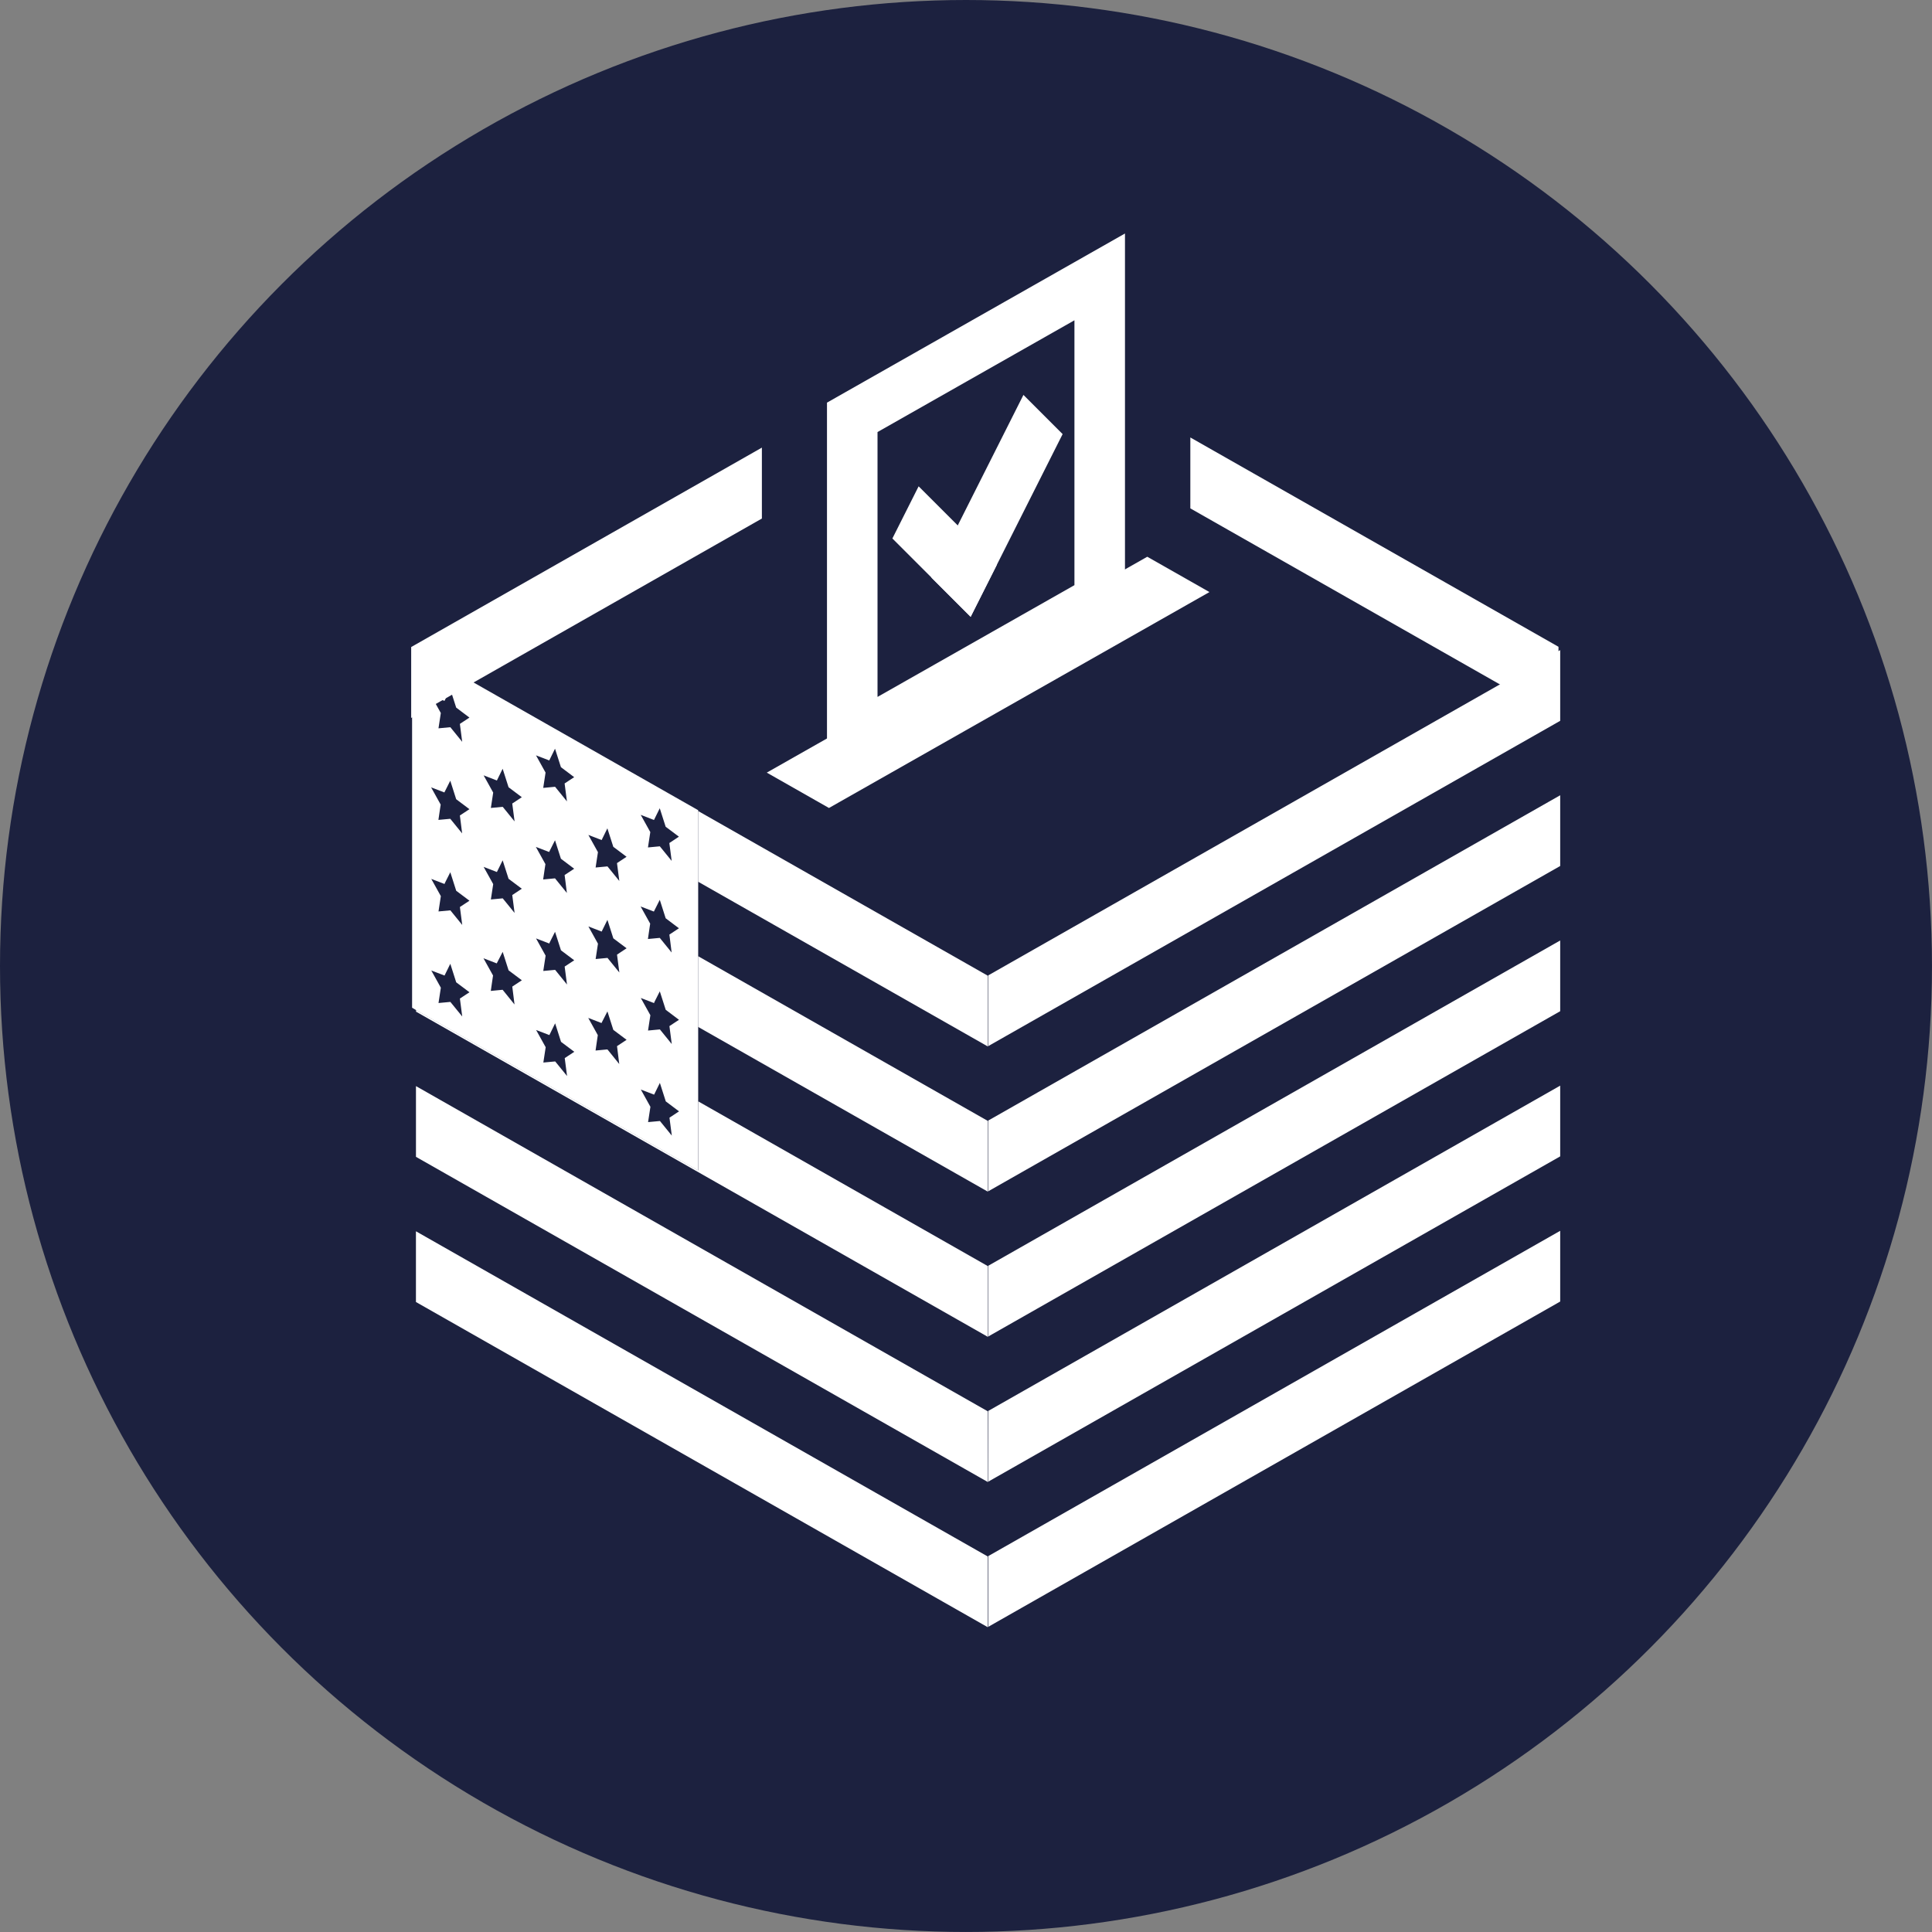
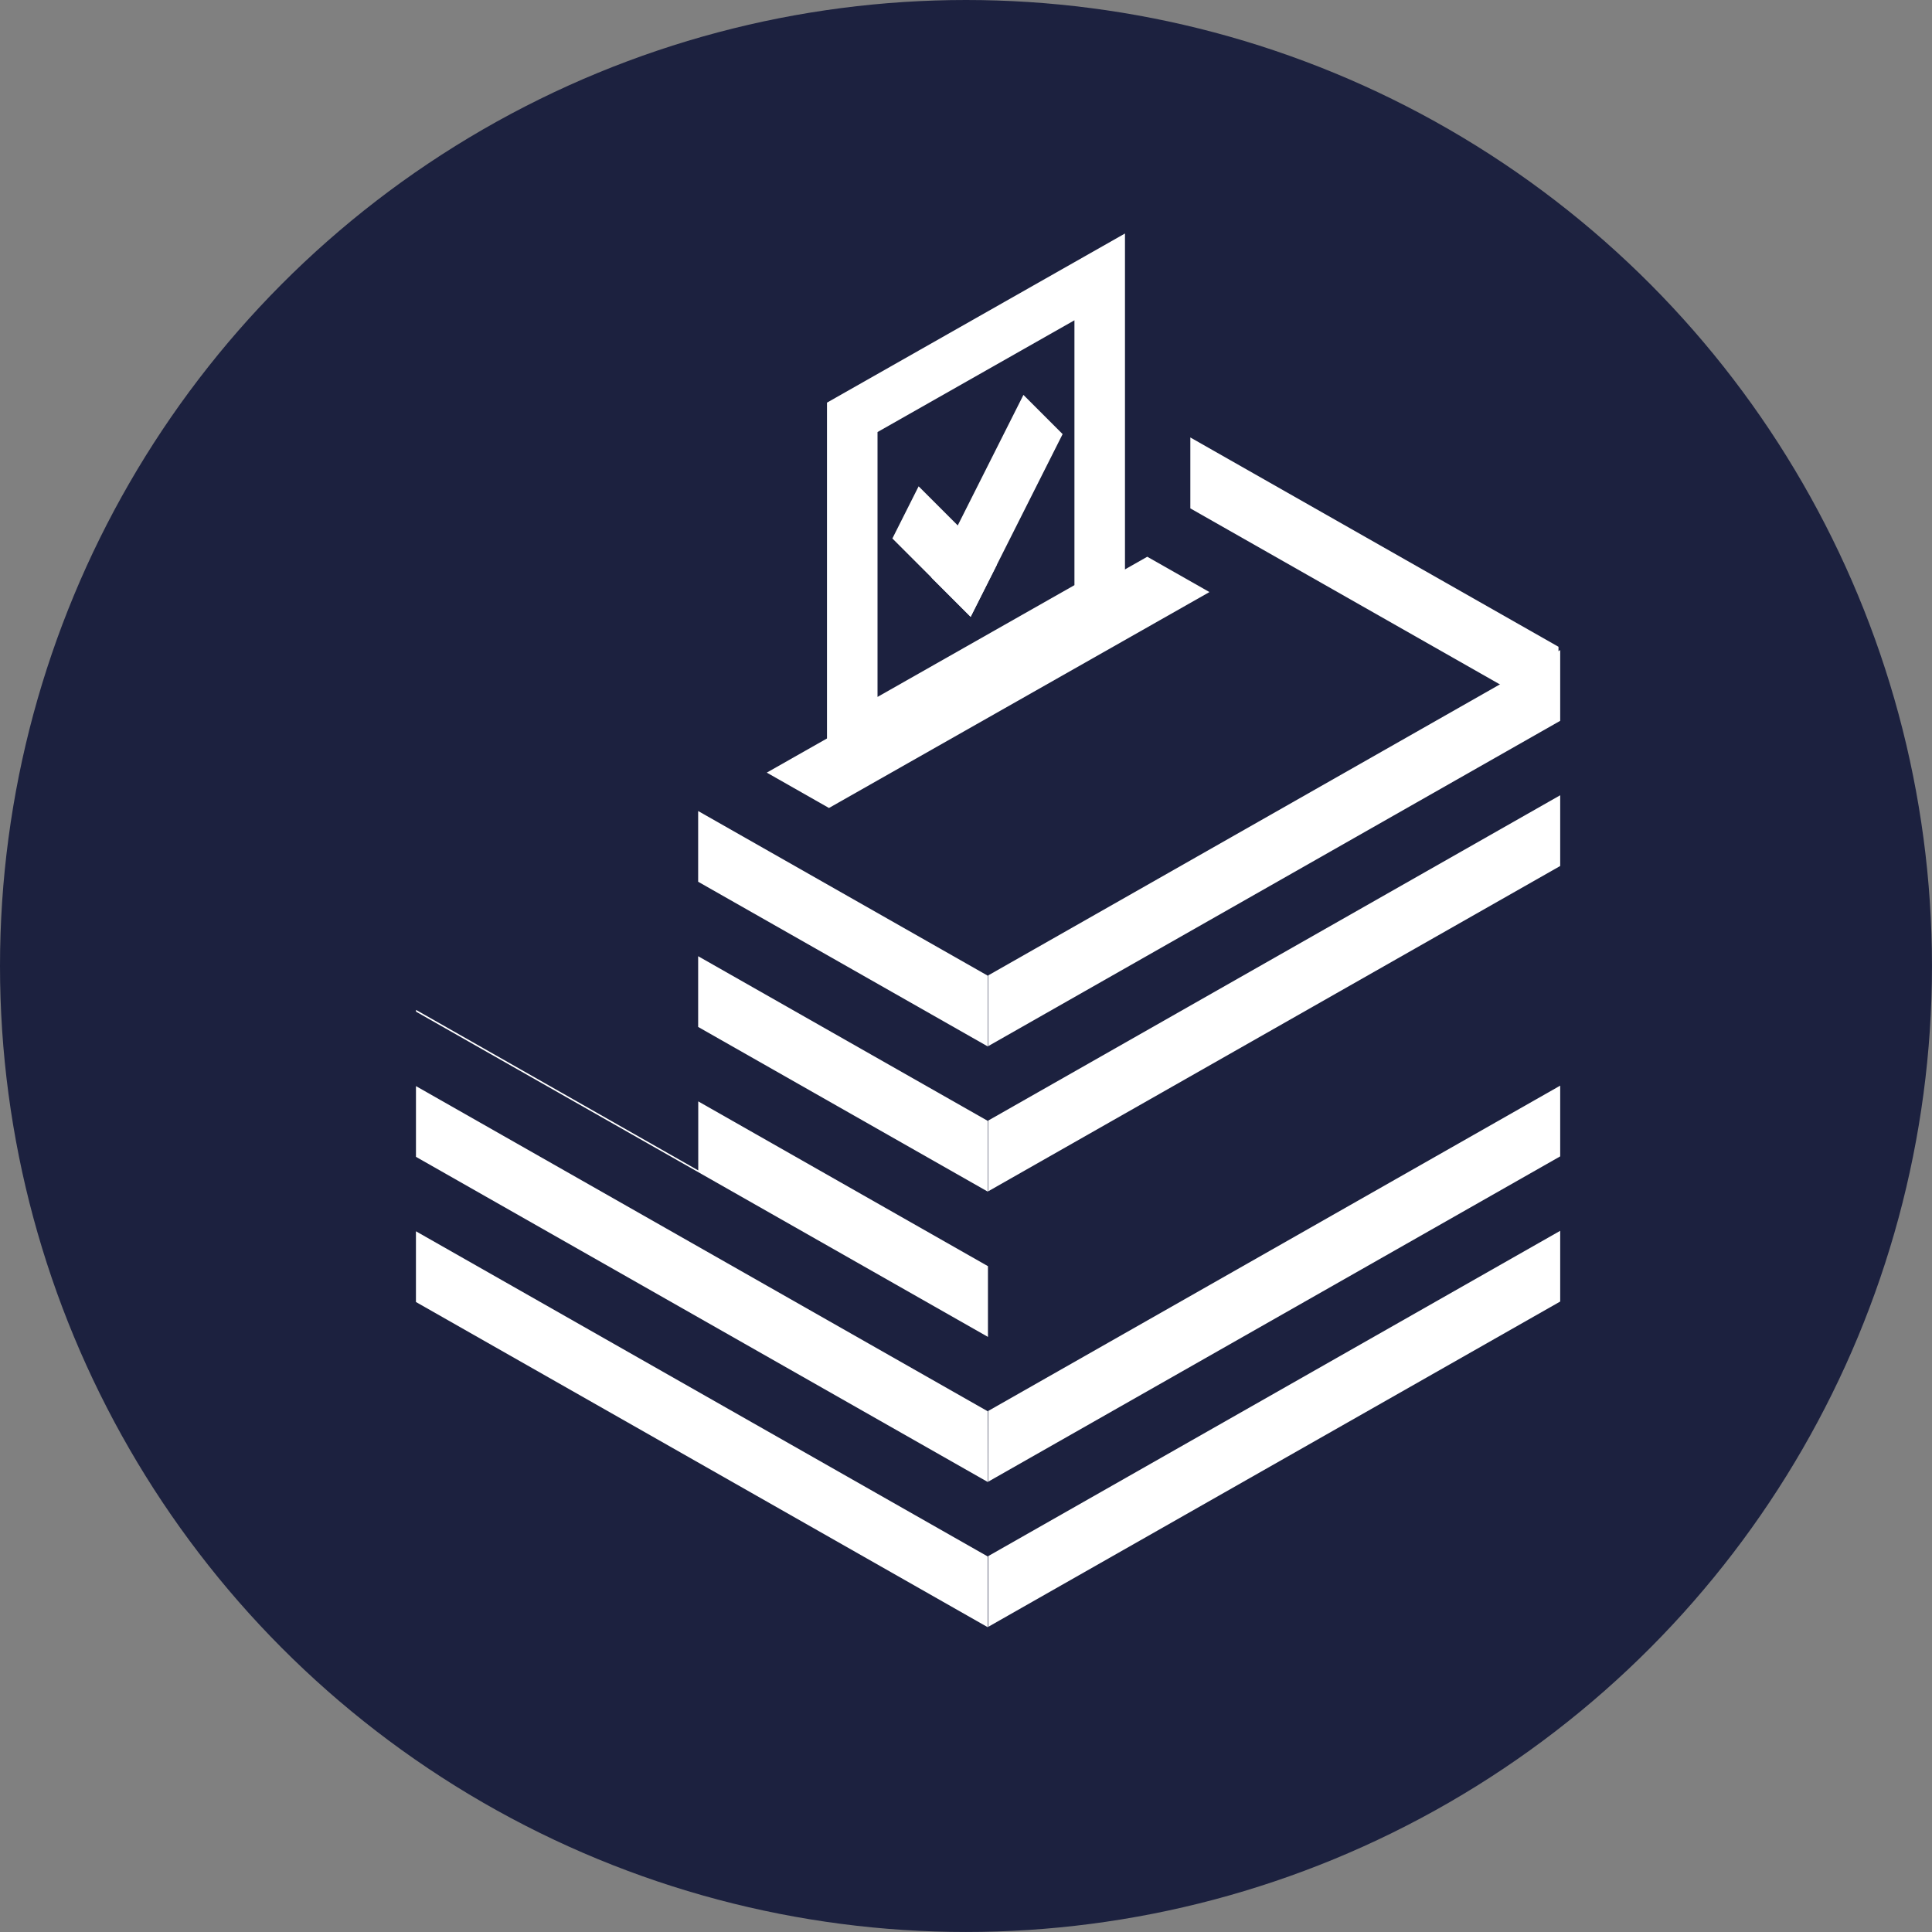
<svg xmlns="http://www.w3.org/2000/svg" id="election-integrity-icon-large" width="82.767" height="82.767" viewBox="0 0 82.767 82.767">
  <rect x="0" y="0" width="82.767" height="82.767" fill="#808080" stroke="none" />
  <ellipse id="Ellipse_67" data-name="Ellipse 67" cx="41.383" cy="41.383" rx="41.383" ry="41.383" fill="#1c213f" />
  <g id="Group_3950" data-name="Group 3950" transform="translate(17.615 10.003)">
-     <path id="Path_22371" data-name="Path 22371" d="M0,63.615v3.038L15.024,58.11V55.072Z" transform="translate(0 -45.899)" fill="#fff" />
    <path id="Path_22372" data-name="Path 22372" d="M200.4,55.5l15.772,8.968V61.429L200.4,52.462Z" transform="translate(-167.021 -43.724)" fill="#fff" />
    <path id="Path_22373" data-name="Path 22373" d="M86.226,155.6v3.03l-12.414-7.059v-3.03Z" transform="translate(-61.518 -123.8)" fill="#fff" />
    <path id="Path_22374" data-name="Path 22374" d="M86.226,192.94v3.03l-12.414-7.059v-3.03Z" transform="translate(-61.518 -154.92)" fill="#fff" />
    <path id="Path_22375" data-name="Path 22375" d="M25.736,210.678v3.03l-24.5-13.933V199.7l12.089,6.876v-2.958Z" transform="translate(-1.027 -166.438)" fill="#fff" />
    <path id="Path_22376" data-name="Path 22376" d="M25.733,236.254,1.229,222.32v-3.03l24.5,13.934Z" transform="translate(-1.024 -182.764)" fill="#fff" />
    <path id="Path_22377" data-name="Path 22377" d="M1.229,259.66l24.5,13.934v-3.03L1.229,256.63Z" transform="translate(-1.025 -213.885)" fill="#fff" />
-     <path id="Path_22378" data-name="Path 22378" d="M10.847,125.143l.253.791.568.428-.41.27.1.768-.508-.625-.508.047.1-.656-.41-.738.568.218ZM6.36,122.591l.253.793.568.426-.41.27.1.768-.508-.625-.508.047.1-.656-.41-.738.568.218ZM8.6,122.08l.253.791.568.426-.41.271.053.421.043.345-.485-.6L8.6,123.71l-.023,0-.485.046.043-.3v0l.053-.36-.41-.738.568.22Zm2.012-.4.232-.46.232.723.022.068.568.428-.41.27.1.768-.508-.626-.508.048.1-.656-.41-.738.568.218Zm-8.743-1.64.253.793.568.426-.41.27.1.768-.508-.624-.508.047.1-.656-.41-.738.568.218Zm2.244-.511.253.791.568.426-.41.271.053.421.043.345-.485-.6-.023-.028-.023,0-.485.047.043-.3.053-.361-.41-.738.568.22Zm2.012-.4.231-.46.232.723.022.07.568.427-.41.27.1.768L6.36,120.3l-.508.047.1-.656-.41-.738.568.218Zm2.475-.971.253.791.568.426-.41.272.1.766-.508-.625-.508.048.1-.658-.41-.738.568.22Zm2.243-.859.253.791.568.428-.41.27.032.247.065.521-.508-.626-.508.048.065-.446.032-.212-.41-.736.568.218Zm-9.206-.721.232-.46.231.723.022.07.568.426-.41.27.1.768-.508-.625-.508.047.1-.656-.41-.738.568.218Zm2.475-.971.253.791.568.426-.41.271.1.766-.508-.625-.508.048.1-.658-.41-.738.568.22Zm2.243-.859.253.791.568.428-.41.27.032.247.065.521-.508-.626-.508.048.065-.447.032-.21-.41-.738.568.218Zm2.212-.448.032-.063.031.1.222.691.568.427-.41.271.1.766-.508-.625-.508.048.1-.658-.41-.738.568.22Zm2.275-.923.253.791.568.426-.41.272.1.766-.508-.625-.508.048.1-.658-.41-.738.568.22Zm-8.974-1.181.253.793.568.427-.41.27.032.247v0l.065.52-.508-.625-.508.047.065-.446.032-.21-.41-.738.568.218Zm2.212-.448.032-.063.032.1.221.691.568.427-.41.271.1.766-.508-.625-.508.048.1-.658-.41-.738.568.22Zm2.275-.923.253.791.568.428-.41.27.1.768-.508-.626-.508.048.1-.656-.41-.738.568.218Zm-4.487-2.552.253.791.568.428-.41.27.1.768-.508-.626-.508.048.1-.656-.41-.738.568.218ZM.232,121.921l.167.1,12.089,6.876V113.46L.232,106.491Z" transform="translate(-0.193 -88.754)" fill="#fff" />
    <path id="Path_22379" data-name="Path 22379" d="M148.436,121.086v3.03l24.5-13.934v-3.03Z" transform="translate(-123.712 -89.305)" fill="#fff" />
    <path id="Path_22380" data-name="Path 22380" d="M148.436,158.426v3.03l24.5-13.934v-3.03Z" transform="translate(-123.712 -120.426)" fill="#fff" />
-     <path id="Path_22381" data-name="Path 22381" d="M148.436,195.767v3.03l24.5-13.934v-3.03Z" transform="translate(-123.712 -151.546)" fill="#fff" />
    <path id="Path_22382" data-name="Path 22382" d="M148.436,233.106v3.03l24.5-13.934v-3.03Z" transform="translate(-123.712 -182.666)" fill="#fff" />
    <path id="Path_22383" data-name="Path 22383" d="M148.436,270.446v3.03l24.5-13.934v-3.03Z" transform="translate(-123.712 -213.787)" fill="#fff" />
    <path id="Path_22384" data-name="Path 22384" d="M109.11,8.506l8.436-4.788V15.065l-8.436,4.788ZM119.711,0,106.945,7.246V23.571l12.766-7.245Z" transform="translate(-89.132)" fill="#fff" />
    <path id="Path_22385" data-name="Path 22385" d="M135.5,51l-1.679-1.679,3.941-7.83,1.679,1.679Z" transform="translate(-111.533 -34.576)" fill="#fff" />
    <path id="Path_22386" data-name="Path 22386" d="M128.246,68.38l-1.125,2.234-3.354-3.354,1.124-2.234Z" transform="translate(-103.152 -54.195)" fill="#fff" />
    <path id="Path_22387" data-name="Path 22387" d="M110.424,84.65l-16.3,9.25L91.46,92.385l16.3-9.248Z" transform="translate(-76.226 -69.289)" fill="#fff" />
  </g>
</svg>